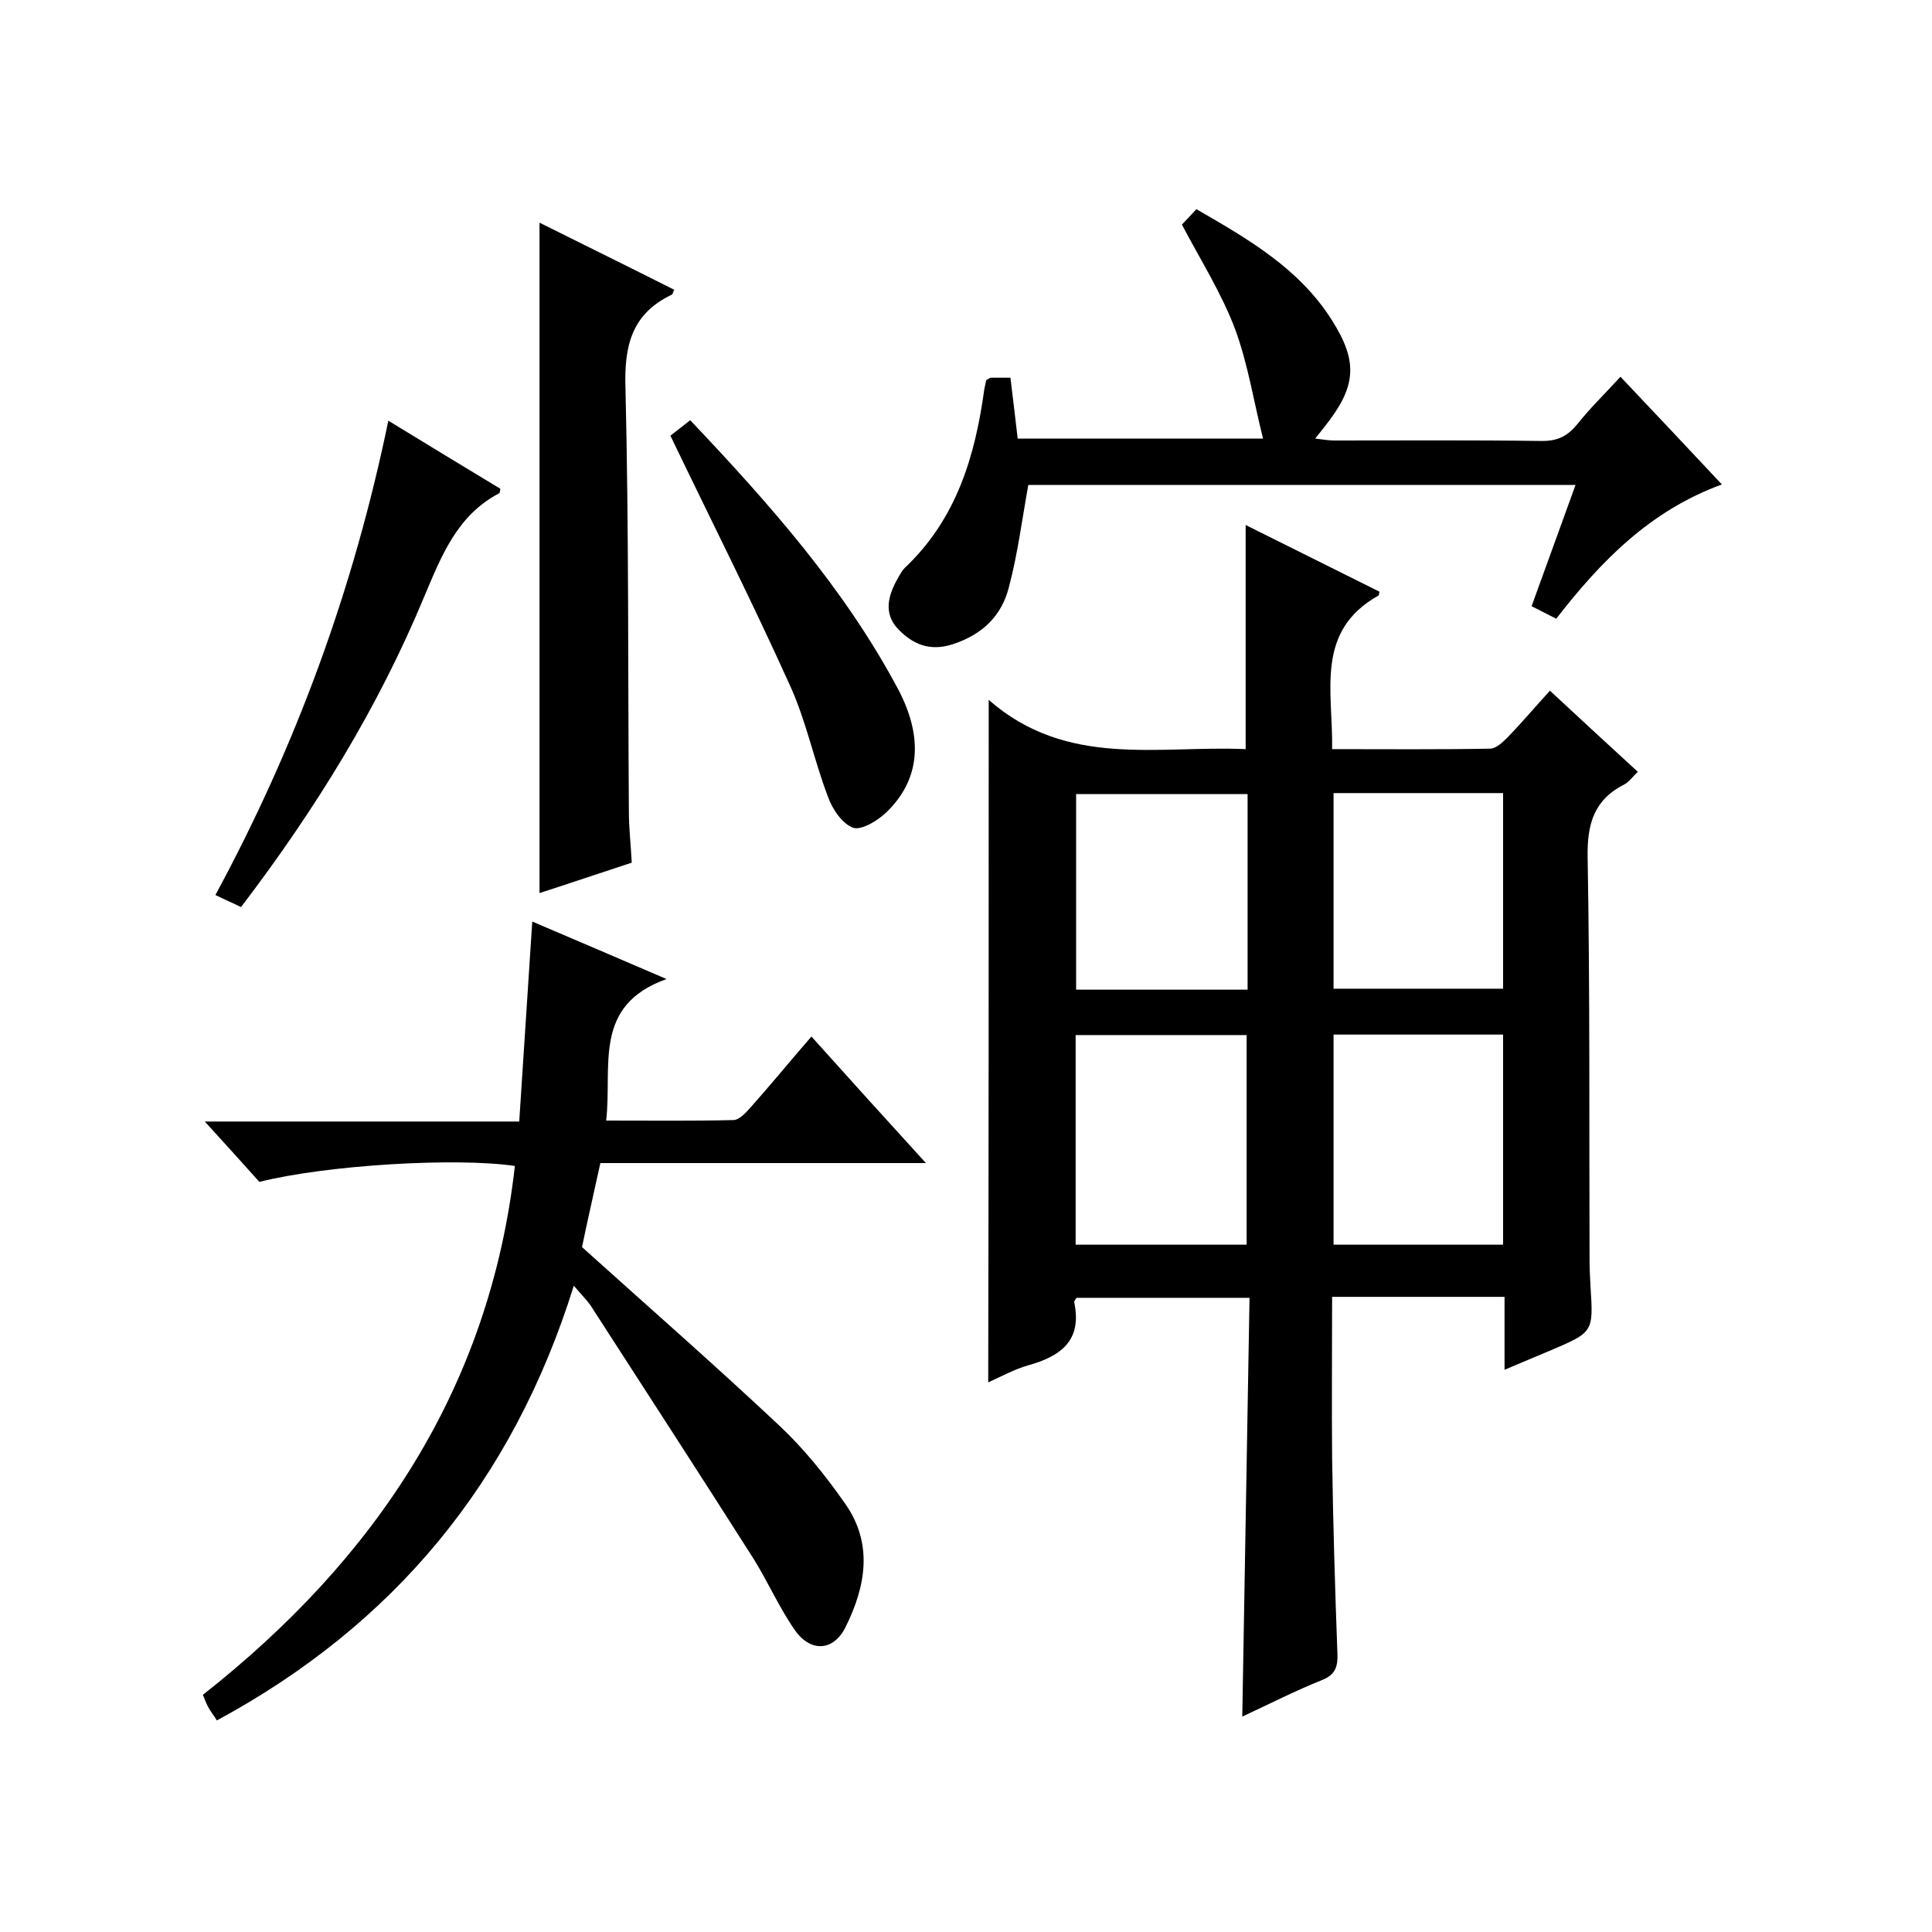
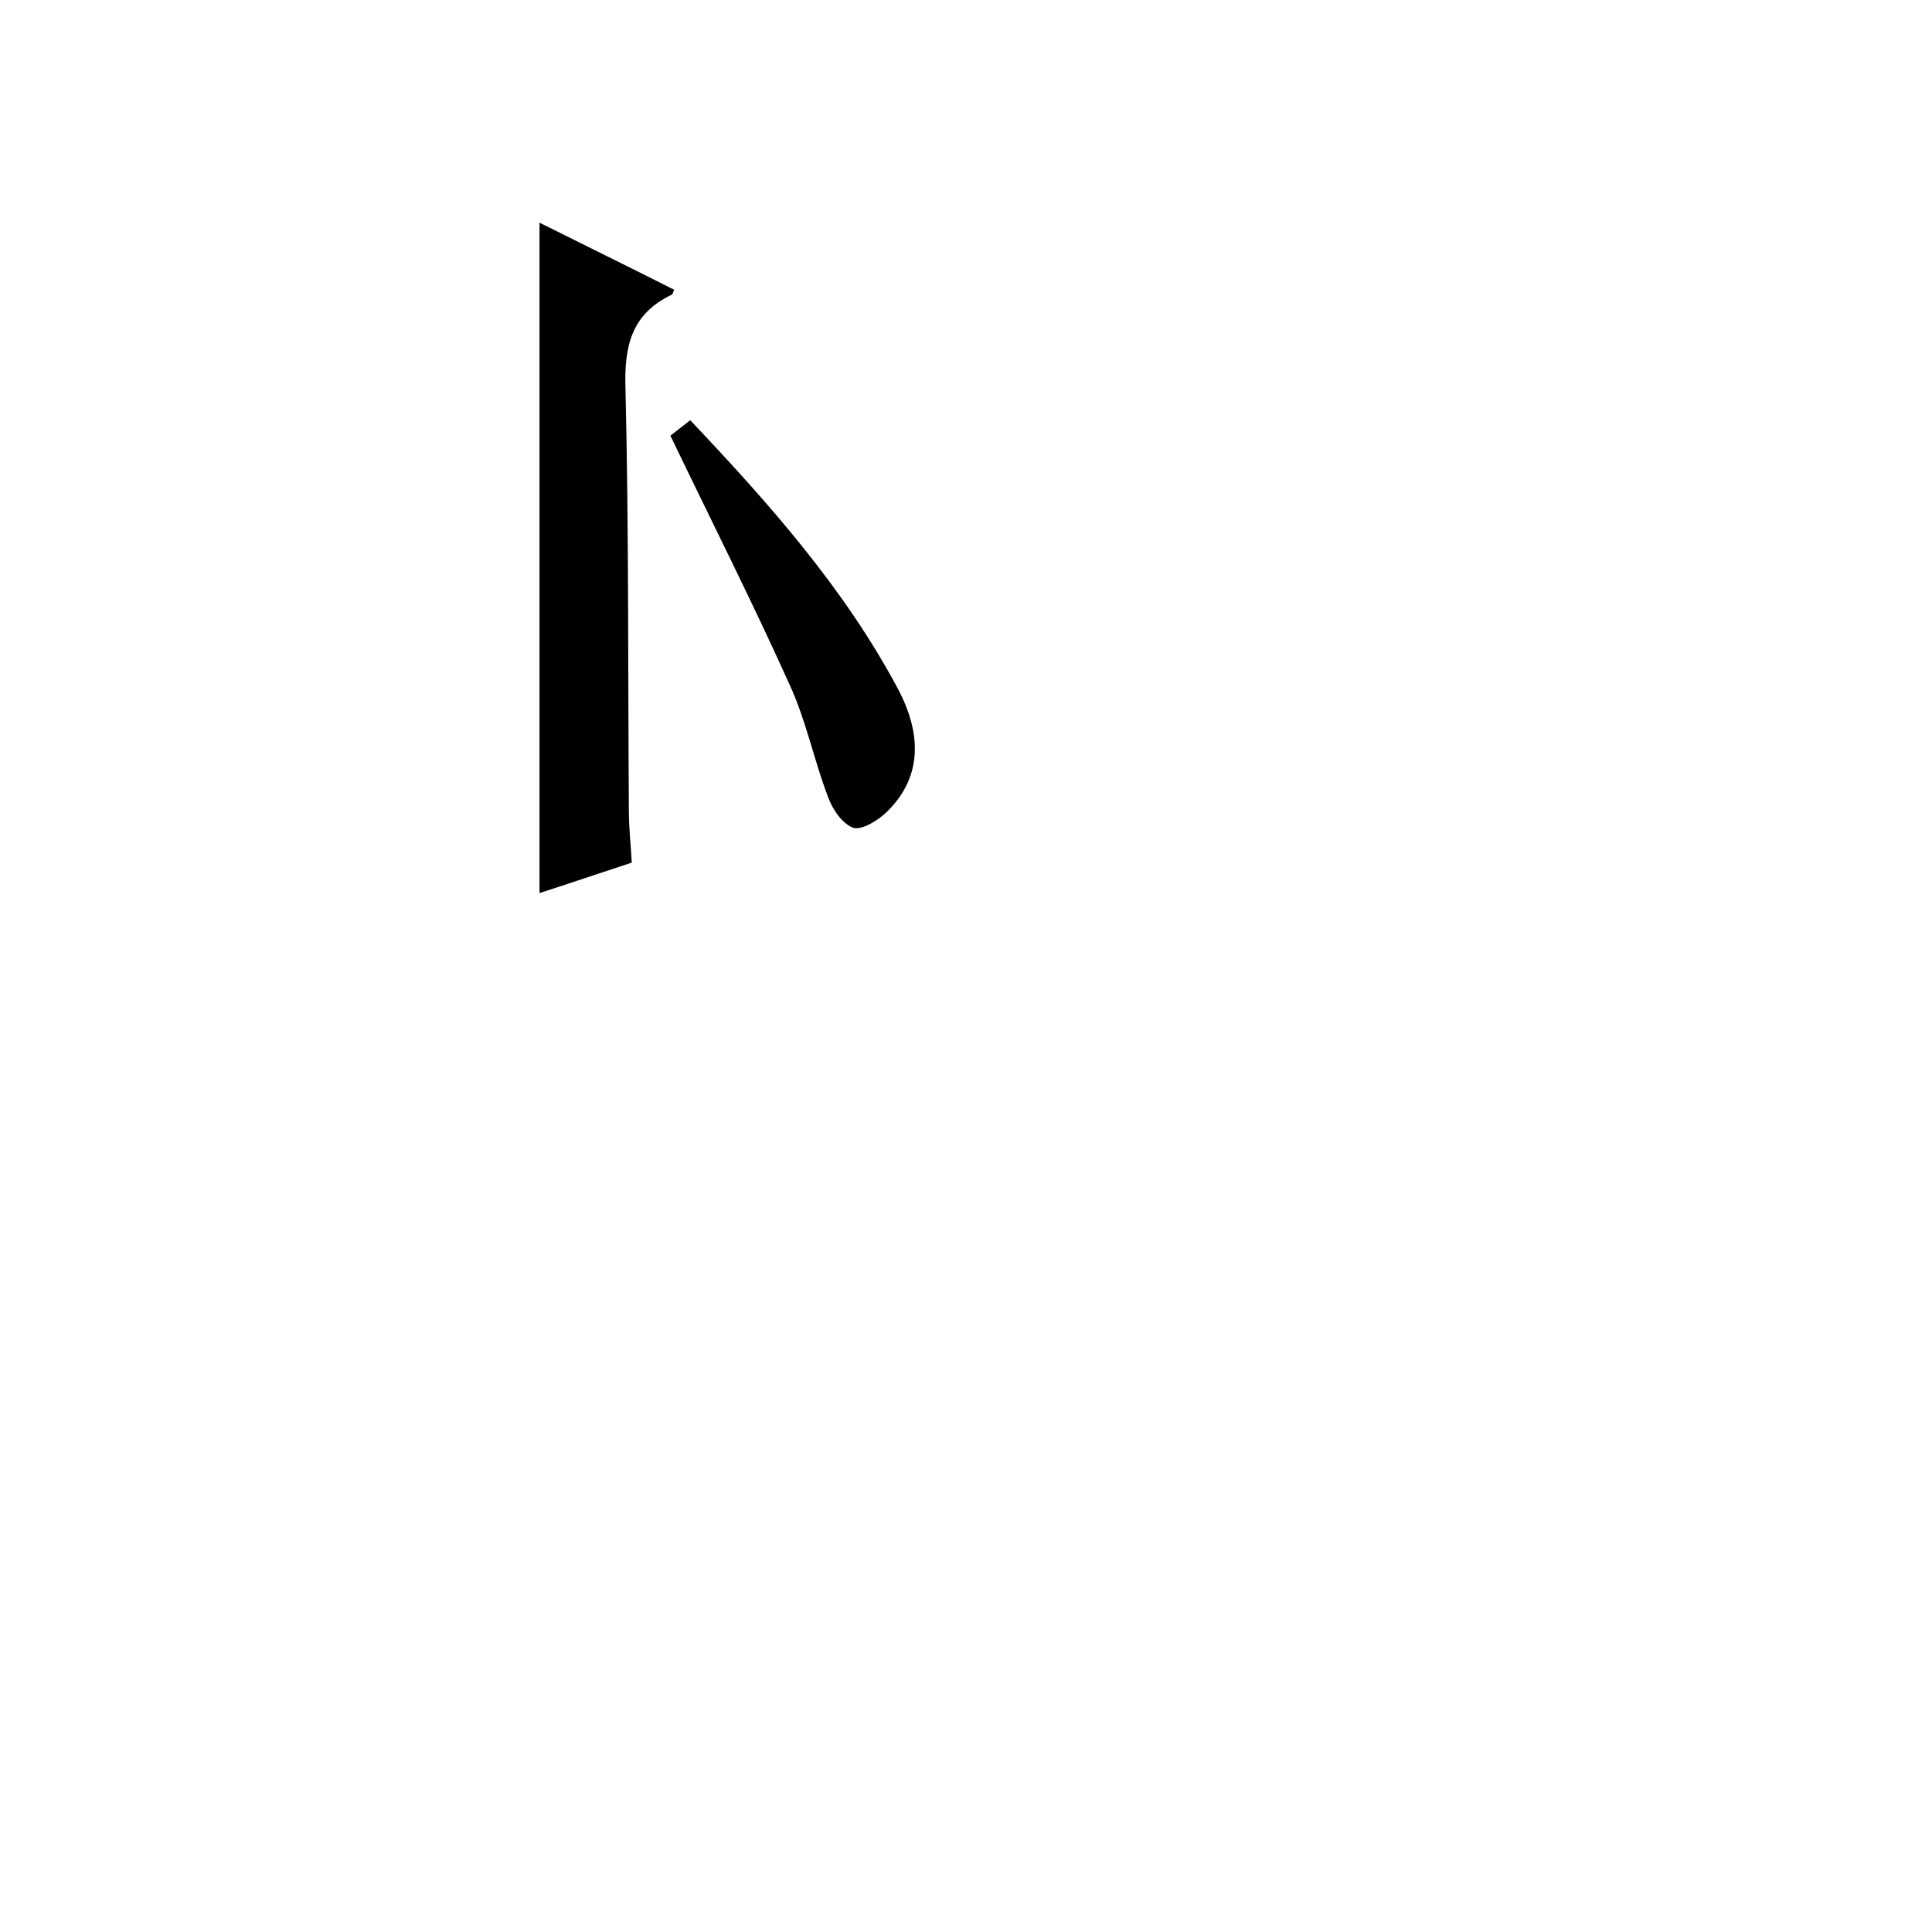
<svg xmlns="http://www.w3.org/2000/svg" enable-background="new 0 0 400 400" viewBox="0 0 400 400">
-   <path d="m204.7 144.9c16.2 14.2 35.1 9.4 53.2 10.2 0-15.5 0-30.6 0-46.4 9.2 4.6 18.5 9.2 27.7 13.8-.1.5-.1.8-.2.8-13.2 7.4-9.4 19.8-9.6 31.8 11.1 0 21.9.1 32.7-.1 1.2 0 2.6-1.3 3.6-2.3 2.9-3 5.6-6.2 8.8-9.7 6 5.6 12 11.1 18.2 16.8-1 .9-1.8 2.1-2.8 2.6-6.3 3.2-7.7 8.2-7.6 15 .5 27.8.3 55.7.4 83.5 0 1.8.1 3.7.2 5.5.6 9.4.6 9.4-8.3 13.2-2.9 1.2-5.7 2.4-9.5 4 0-3.1 0-5.5 0-7.9 0-2.3 0-4.6 0-7.2-12.1 0-23.6 0-35.7 0 0 11.2-.1 22.3 0 33.4.2 13.5.6 27 1.1 40.5.1 2.6-.4 4.3-3.1 5.4-5.5 2.2-10.8 4.9-16.6 7.6.5-29.2 1-57.7 1.5-86.7-12.4 0-24.1 0-35.8 0-.2.3-.5.6-.5.9 1.7 8-2.8 11.2-9.6 13.1-2.8.8-5.5 2.3-8.2 3.5.1-46.9.1-93.2.1-141.3zm18 69.4v43.4h35.4c0-14.7 0-29.1 0-43.4-11.9 0-23.5 0-35.4 0zm53.4-.1v43.5h35.1c0-14.7 0-29.1 0-43.5-11.8 0-23.2 0-35.1 0zm-17.8-49.8c-12 0-23.7 0-35.5 0v40.5h35.5c0-13.6 0-27 0-40.5zm17.8-.2v40.5h35.1c0-13.7 0-27.1 0-40.5-11.8 0-23.2 0-35.1 0z" />
-   <path d="m118.8 266.2c-12.7 40.7-37.3 70.2-73.9 90-.6-1-1.2-1.7-1.7-2.6-.4-.7-.7-1.5-1.2-2.7 35.7-28.1 59.4-63.4 64.6-109.5-12.2-1.8-39-.2-52.9 3.3-3.5-3.9-7-7.8-11.3-12.5h65.1c.9-13.9 1.8-27.4 2.7-41.4 8.9 3.8 17.6 7.5 27.8 11.9-15.4 5.5-11.2 18-12.5 29.3 9.1 0 17.7.1 26.3-.1 1.2 0 2.5-1.4 3.4-2.4 4.2-4.7 8.2-9.6 12.8-14.9 7.8 8.7 15.4 17.1 23.7 26.2-22.9 0-44.9 0-67.4 0-1.4 6.4-2.8 12.5-3.8 17.4 14 12.6 27.7 24.6 40.9 37 5.1 4.8 9.5 10.3 13.5 16 5.9 8.3 4.4 17.1.2 25.6-2.5 5.1-7.3 5.4-10.6.6-3.2-4.6-5.5-9.9-8.5-14.7-11-17.3-22.1-34.4-33.2-51.6-.8-1.4-2.1-2.7-4-4.9z" />
-   <path d="m322.2 128.1c-1.9-1-3.4-1.7-5.1-2.6 3-8.3 6-16.5 9.1-25.1-38.2 0-75.9 0-113.3 0-1.3 7.2-2.2 14.3-4 21.1-1.5 6-5.5 9.9-11.7 11.9-4.7 1.5-8.2 0-11.2-3.1-3.2-3.3-2.1-7.1-.1-10.6.4-.7.8-1.5 1.4-2.1 10.7-10.1 14.6-23.1 16.5-37.1.1-.6.3-1.3.4-1.8.4-.2.7-.5 1-.5h4c.5 4.2 1 8.2 1.5 12.6h50.8c-1.9-7.5-3.1-15.4-5.8-22.7-2.8-7.4-7.1-14.2-11-21.6.6-.6 1.7-1.8 3-3.2 10.7 6.2 21.2 12.2 28 22.9 5.6 8.8 5.1 13.9-1.5 22.2-.5.6-1 1.3-1.9 2.4 1.6.2 2.8.4 4 .4 14.3 0 28.7-.1 43 .1 3.2 0 5.2-1 7.2-3.4 2.7-3.4 5.8-6.4 9-9.9 7 7.4 13.8 14.6 21 22.3-14.8 5.4-25 15.8-34.3 27.8z" />
  <path d="m130.8 178.6c-6.7 2.2-12.9 4.3-19.1 6.3 0-46.2 0-92.2 0-138.8 9.2 4.6 18.6 9.2 27.9 13.9-.3.5-.3.9-.5 1-8.4 4-9.9 10.7-9.6 19.5.7 29.1.5 58.3.7 87.4 0 3.5.4 7 .6 10.7z" />
-   <path d="m49.9 187.8c-1.8-.9-3.3-1.5-5.3-2.5 16.7-30.9 28.6-63.3 35.8-98.2 8 4.9 15.6 9.5 23.2 14.1-.1.4-.1.8-.2.9-8.8 4.6-12 13-15.6 21.5-9.5 22.9-22.5 44-37.9 64.2z" />
  <path d="m138.8 90.2c.8-.6 2.3-1.8 4.1-3.2 16.3 17.2 31.9 34.8 43 55.6 5.4 10.2 4.5 18.8-2.2 25.4-1.8 1.8-5.2 3.9-7 3.4-2.3-.8-4.4-3.9-5.3-6.5-2.9-7.6-4.5-15.7-7.9-23.1-7.7-17.1-16.2-33.9-24.7-51.6z" />
</svg>